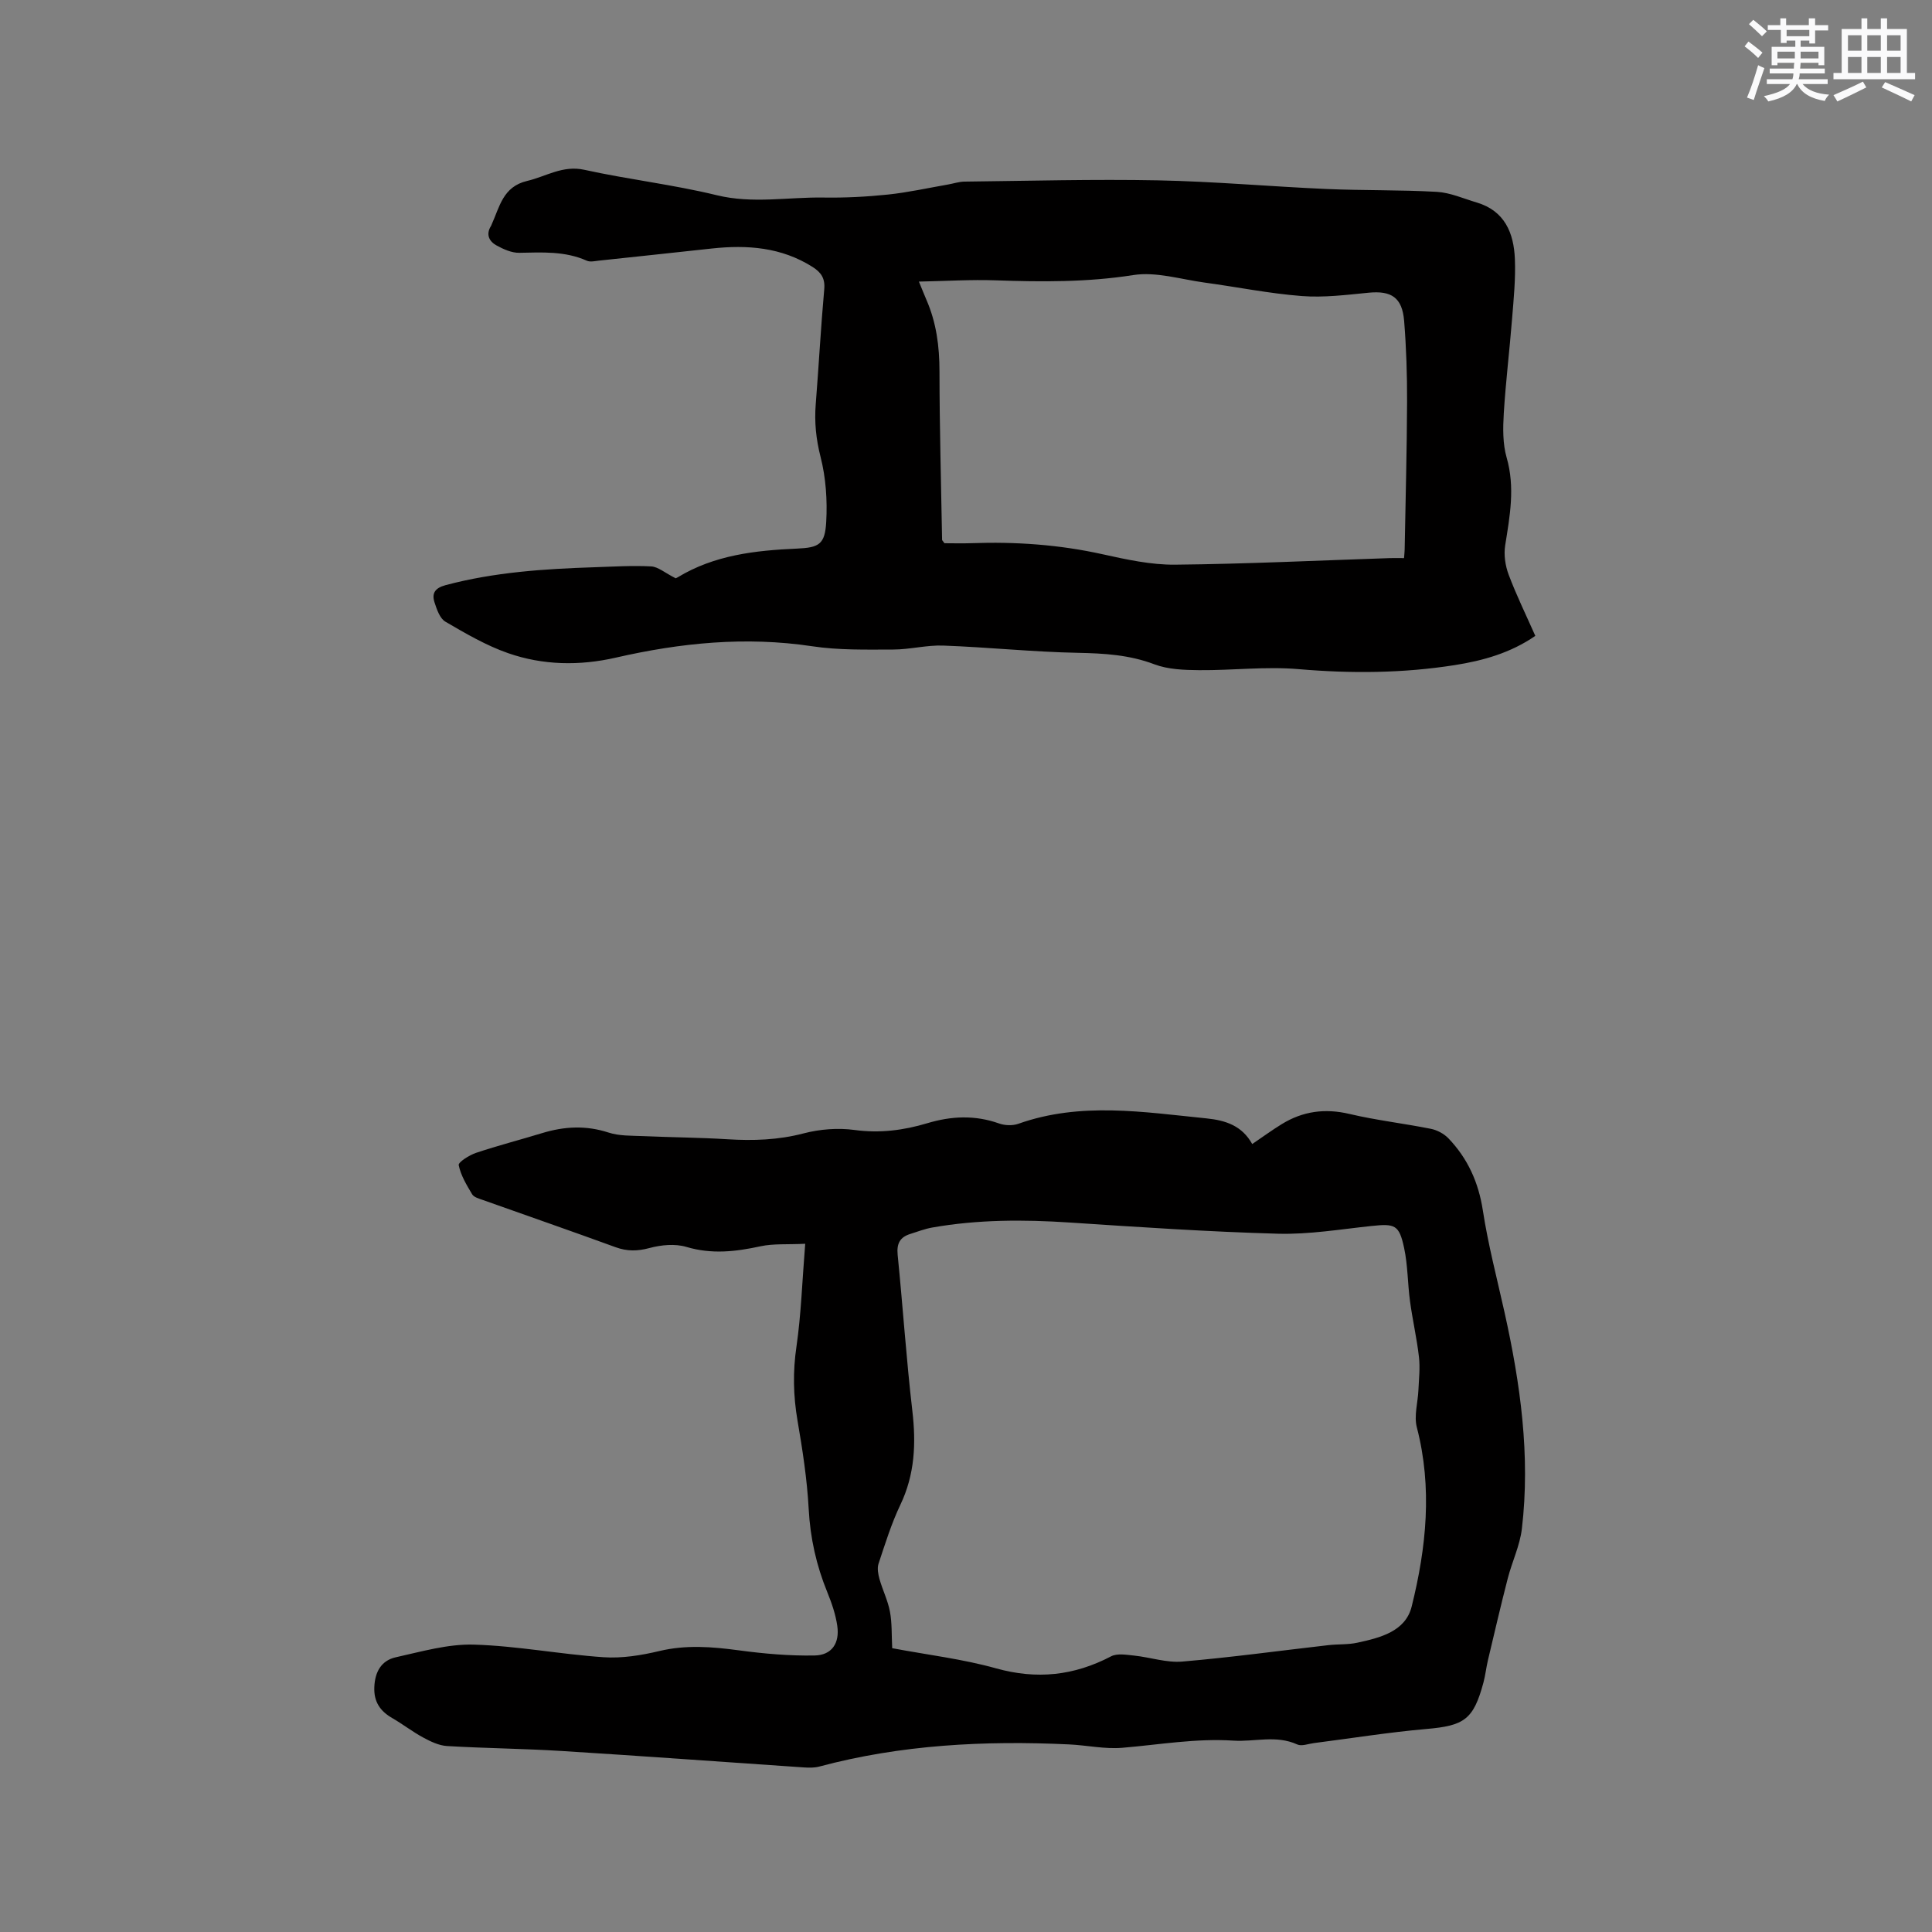
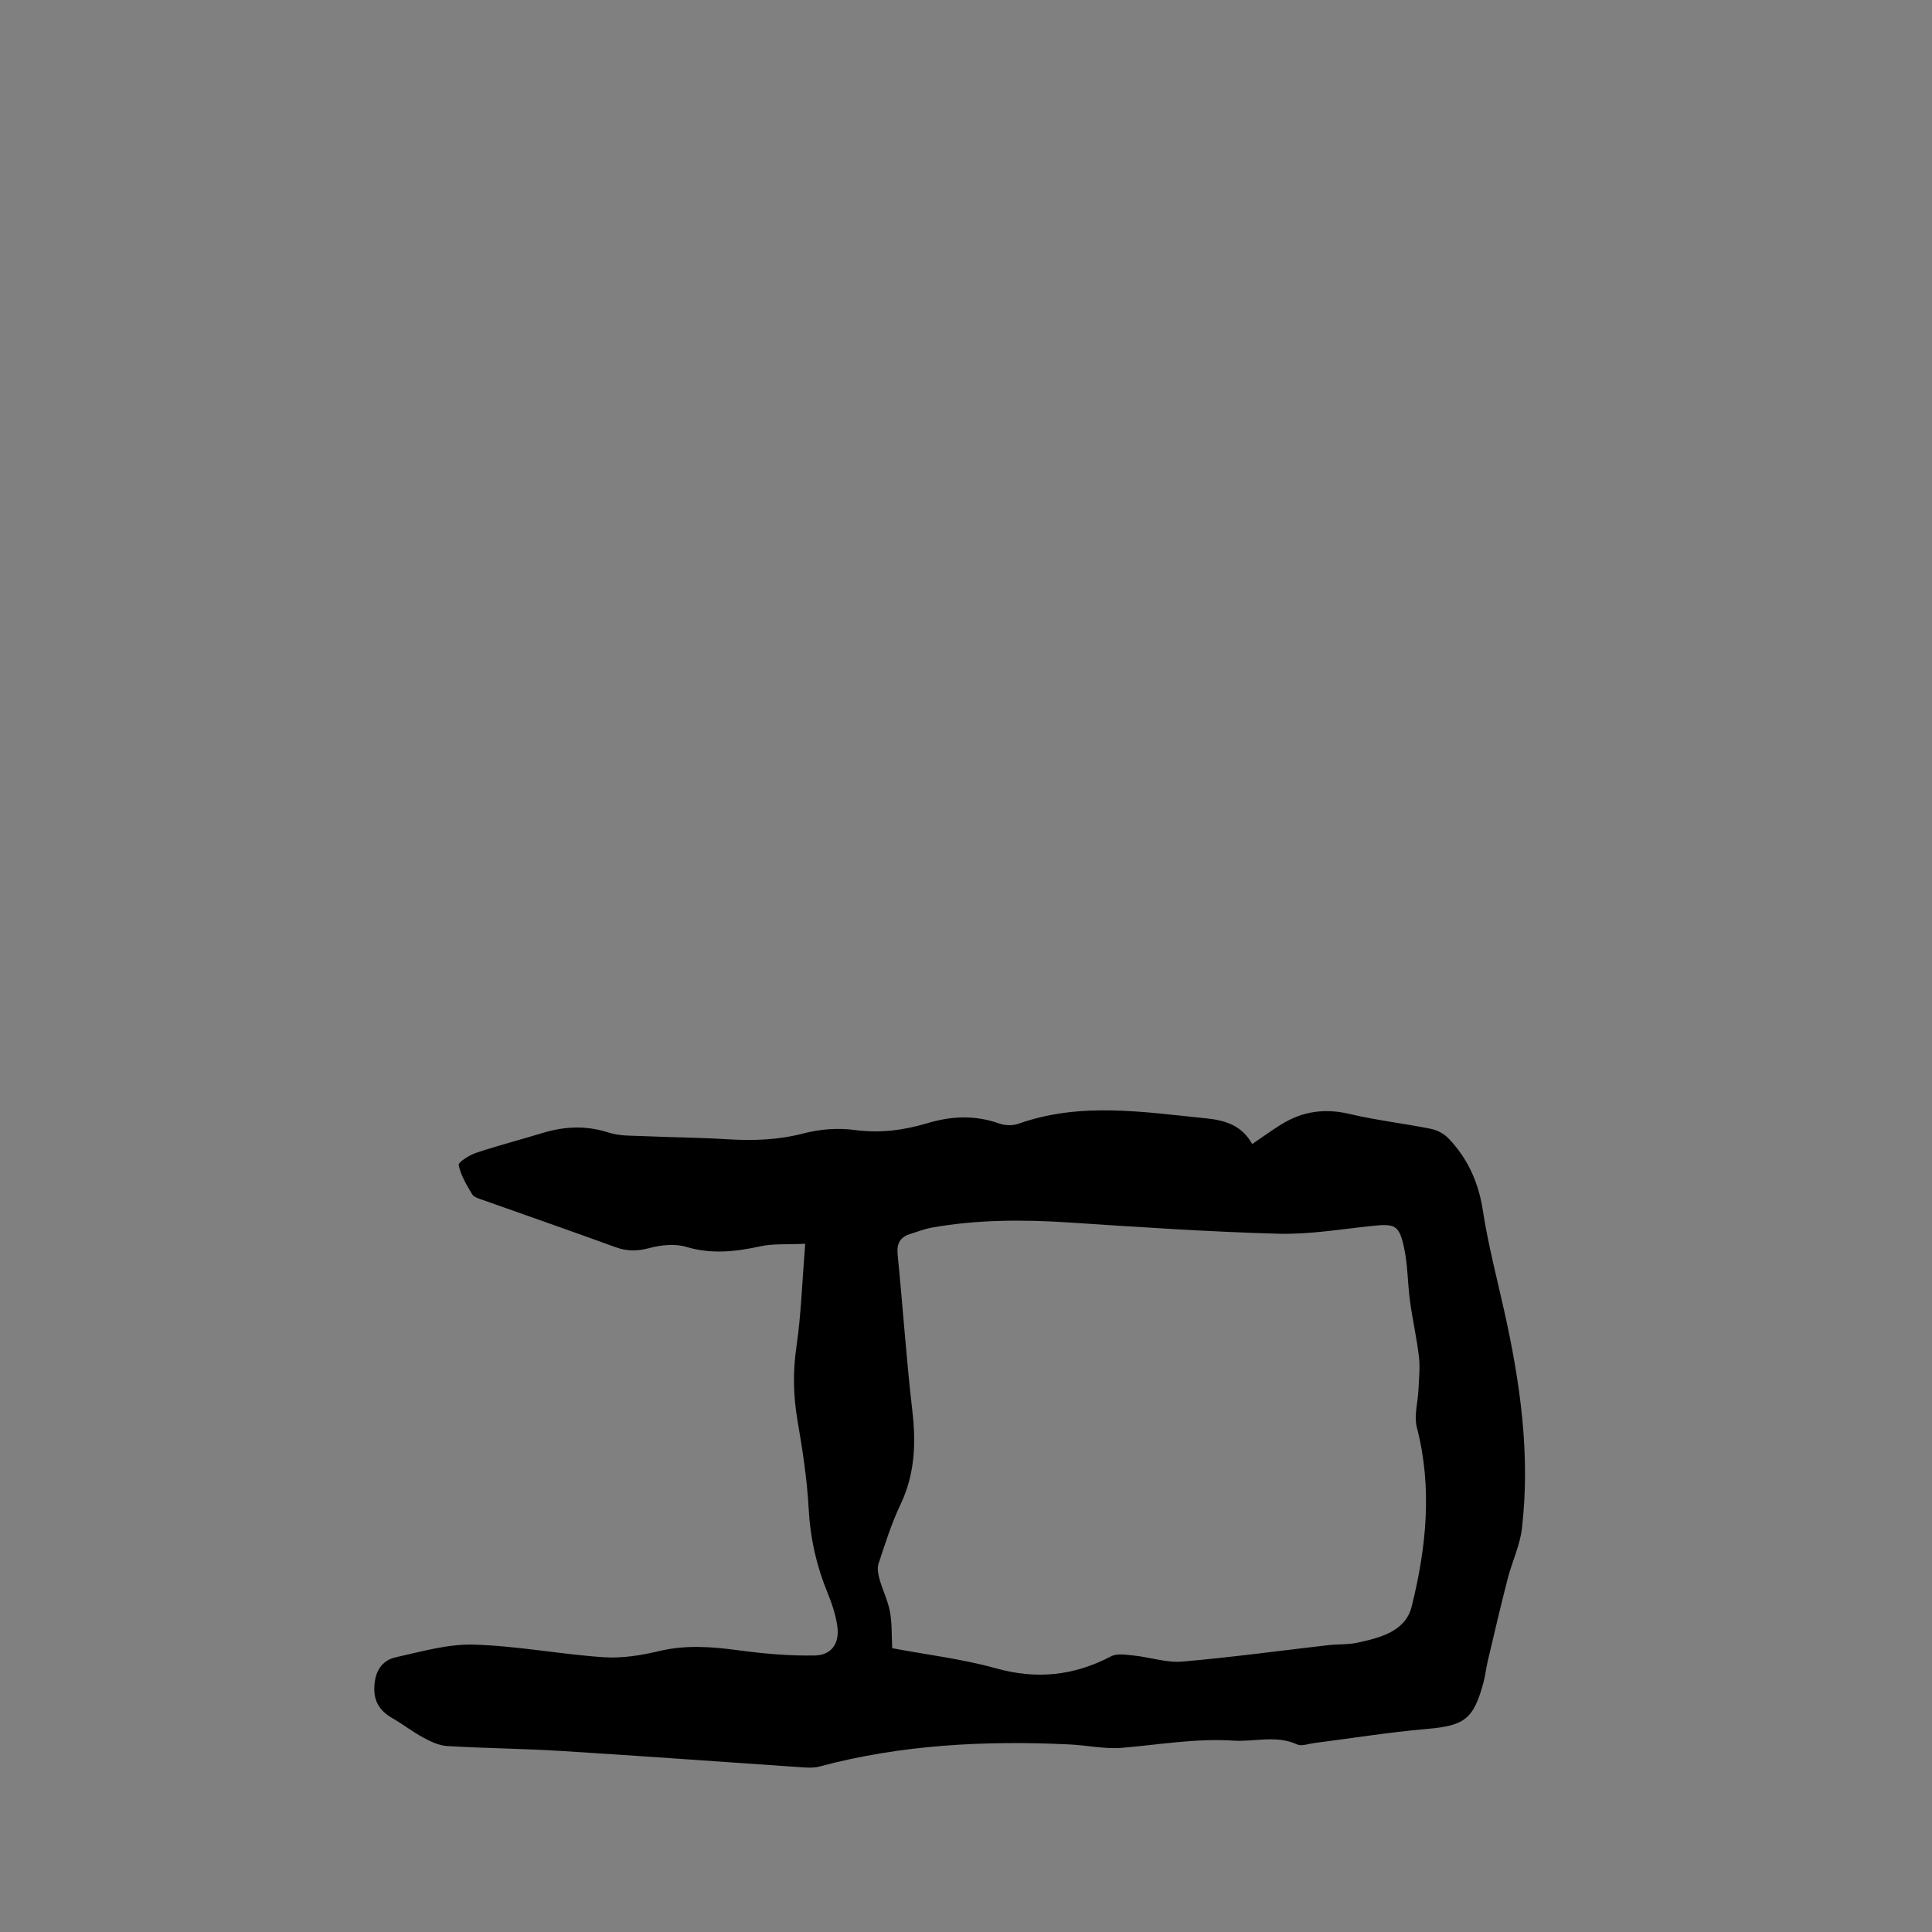
<svg xmlns="http://www.w3.org/2000/svg" enable-background="new 0 0 400 400" viewBox="0 0 400 400">
  <rect x="0" y="0" width="400" height="400" fill="#808080" stroke="none" />
  <path d="m166.71 257.51c-3.69.18-6.56-.06-9.26.52-5.15 1.12-10.11 1.69-15.34.13-2.34-.7-5.22-.42-7.64.23-2.49.67-4.62.7-7.02-.17-9.13-3.33-18.32-6.52-27.49-9.78-.79-.28-1.84-.56-2.21-1.18-1.14-1.91-2.35-3.91-2.78-6.03-.12-.61 2.2-2.08 3.61-2.55 4.51-1.51 9.14-2.7 13.69-4.09 4.57-1.39 9.05-1.63 13.71-.11 2.24.73 4.77.64 7.18.74 5.82.26 11.65.29 17.46.65 5.32.33 10.5.16 15.74-1.21 3.37-.88 7.13-1.18 10.57-.71 5.21.71 10.15.07 15.02-1.39 5.02-1.51 9.89-1.73 14.89.04 1.2.43 2.8.49 3.99.07 12.89-4.58 25.91-2.43 38.96-1.12 4.04.41 7.36 1.54 9.47 5.31 2.28-1.55 4.14-2.91 6.11-4.12 4.36-2.68 8.95-3.31 14.02-2.11 5.55 1.31 11.25 1.96 16.85 3.08 1.32.26 2.75 1.03 3.67 2 3.98 4.17 6.21 9.1 7.1 14.91 1.09 7.09 2.93 14.08 4.49 21.1 3.28 14.76 5.37 29.64 3.59 44.78-.41 3.49-2.03 6.82-2.92 10.27-1.45 5.62-2.76 11.28-4.1 16.92-.37 1.54-.53 3.14-.94 4.67-2.07 7.68-3.98 8.93-11.83 9.61-7.79.68-15.53 1.93-23.29 2.92-1.15.15-2.52.7-3.43.28-4.38-2-8.83-.51-13.19-.79-7.83-.51-15.36.84-23.02 1.48-3.64.31-7.37-.53-11.06-.7-17.44-.82-34.73.05-51.7 4.59-.99.26-2.08.25-3.12.18-16.7-1.13-33.39-2.36-50.1-3.4-7.93-.5-15.88-.56-23.82-1.03-1.67-.1-3.39-.92-4.91-1.74-2.23-1.2-4.25-2.78-6.45-4.05-2.53-1.46-3.84-3.39-3.71-6.44.13-3.16 1.47-5.49 4.45-6.15 5.33-1.18 10.78-2.77 16.14-2.62 8.97.26 17.89 2 26.87 2.61 3.82.26 7.82-.39 11.59-1.29 5.52-1.31 10.88-.88 16.39-.14 5.21.7 10.5 1.17 15.74 1.07 3.54-.07 5.19-2.56 4.67-6.13-.34-2.37-1.15-4.72-2.06-6.96-2.27-5.55-3.54-11.22-3.86-17.25-.33-6.12-1.27-12.22-2.31-18.27-.89-5.17-.99-10.2-.21-15.43.96-6.65 1.17-13.42 1.8-21.2zm18.01 83.73c7.38 1.39 14.58 2.24 21.49 4.17 8.44 2.36 16.16 1.53 23.82-2.48 1.28-.67 3.19-.32 4.78-.16 3.34.35 6.71 1.52 9.97 1.24 10.11-.86 20.17-2.25 30.25-3.4 2-.23 4.06-.08 6.01-.51 4.7-1.02 9.94-2.31 11.23-7.48 3.04-12.21 4.32-24.59 1.07-37.11-.62-2.39.22-5.15.33-7.74.1-2.27.37-4.58.11-6.81-.44-3.87-1.33-7.68-1.85-11.54-.5-3.67-.45-7.43-1.22-11.03-1.03-4.83-1.89-5.08-6.79-4.56-6.42.68-12.88 1.77-19.29 1.6-14.4-.4-28.78-1.37-43.16-2.32-9.54-.63-19.03-.63-28.47 1.04-1.55.27-3.04.86-4.55 1.33-2.14.67-2.83 2.01-2.6 4.32 1.08 10.76 1.79 21.55 3.04 32.29.79 6.77.52 13.18-2.48 19.46-1.86 3.9-3.15 8.08-4.52 12.2-.31.94-.08 2.17.2 3.18.64 2.27 1.73 4.43 2.16 6.73.45 2.37.33 4.84.47 7.58z" fill="#010000" />
-   <path d="m139.86 119.71c-.31.12.11.02.46-.19 7.6-4.61 16.07-5.56 24.7-5.94 4.59-.2 5.78-.9 6.04-5.54.25-4.46-.07-9.13-1.17-13.44-.94-3.69-1.3-7.21-1-10.93.63-7.92 1.05-15.87 1.76-23.78.21-2.29-.67-3.51-2.43-4.63-6.45-4.08-13.51-4.6-20.83-3.81-7.79.84-15.59 1.69-23.38 2.51-.84.09-1.81.33-2.51.02-4.51-2.02-9.22-1.73-13.98-1.64-1.58.03-3.29-.74-4.73-1.53-1.51-.83-2.24-2.26-1.14-4.02.06-.09.09-.19.13-.29 1.66-3.64 2.32-7.86 7.36-9.04 3.93-.92 7.35-3.3 11.87-2.3 9.08 2 18.38 3.06 27.4 5.26 7.44 1.81 14.75.36 22.11.48 4.44.07 8.91-.16 13.33-.62 4.17-.44 8.29-1.36 12.43-2.08 1.14-.2 2.28-.59 3.42-.6 13.35-.15 26.71-.52 40.06-.26 11.64.23 23.26 1.28 34.89 1.79 7.61.33 15.24.16 22.83.59 2.78.16 5.51 1.39 8.24 2.2 5.82 1.72 7.7 6.32 7.92 11.7.17 4.11-.25 8.25-.58 12.37-.52 6.54-1.32 13.07-1.72 19.62-.18 3.03-.23 6.25.59 9.11 1.78 6.19.67 12.13-.3 18.2-.31 1.94.02 4.19.72 6.06 1.6 4.25 3.6 8.34 5.52 12.67-5.13 3.54-10.82 5.13-16.66 6.05-10.72 1.69-21.47 1.77-32.32.84-6.81-.59-13.74.27-20.62.21-3.11-.03-6.42-.14-9.26-1.21-5.19-1.97-10.4-2.27-15.85-2.38-9.29-.18-18.56-1.16-27.85-1.5-3.46-.13-6.94.82-10.41.82-5.59.01-11.25.15-16.75-.68-13.77-2.07-27.23-.72-40.67 2.36-7.47 1.71-15.05 1.59-22.28-.93-4.54-1.58-8.81-4.08-12.99-6.52-1.15-.67-1.78-2.55-2.25-4-.6-1.87.09-2.97 2.29-3.56 10.12-2.7 20.46-3.37 30.85-3.71 3.92-.13 7.85-.38 11.75-.17 1.44.1 2.82 1.34 5.01 2.44zm55.68-7.24c1.79 0 3.69.06 5.59-.01 9.14-.33 18.17.3 27.14 2.29 4.94 1.09 10.02 2.21 15.03 2.16 14.82-.15 29.63-.87 44.45-1.36.92-.03 1.85 0 2.94 0 .06-.8.12-1.31.13-1.81.18-10.17.46-20.34.5-30.51.02-5.6-.16-11.22-.61-16.8-.4-4.85-2.65-6.28-7.33-5.83-4.61.45-9.3 1.05-13.88.69-6.74-.52-13.41-1.88-20.13-2.79-4.91-.67-10.02-2.29-14.74-1.55-9.53 1.5-18.96 1.42-28.5 1.09-5.11-.18-10.24.15-15.88.26.76 1.85 1.14 2.81 1.55 3.76 2.07 4.74 2.71 9.67 2.71 14.84.01 11.63.34 23.25.54 34.88 0 .07.11.16.49.69z" fill="#010000" />
  <g fill="#fafafb">
-     <path d="m361.2 9.6.8-1c.9.7 1.9 1.4 2.9 2.3l-.9 1.1c-1-1-2-1.8-2.8-2.4zm.5 10.6c.9-2.1 1.6-4.3 2.3-6.7.4.2.8.4 1.3.6-.7 2.1-1.5 4.3-2.2 6.6zm.4-15.2.9-.9c1 .8 2 1.6 2.8 2.4l-1 1c-.9-.9-1.8-1.7-2.7-2.5zm12.5-1.2h1.2v1.4h2.7v1.1h-2.7v2.7h-1.2v-.6h-1.8v1.3h4.9v3.8h-1.2v-.5h-3.7c0 .4-.1.9-.1 1.2h5.1v1h-5.2c0 .5-.1.9-.2 1.2h6v1h-5.2c1.1 1.3 2.9 2 5.5 2.2-.4.4-.7.8-.9 1.3-2.9-.5-4.8-1.6-5.7-3.5h-.1c-.8 1.7-2.7 2.9-5.9 3.6-.2-.4-.6-.8-.9-1.1 2.8-.6 4.6-1.4 5.4-2.5h-4.8v-1h5.3c.1-.3.2-.7.2-1.2h-4.9v-1h5c0-.4 0-.8.1-1.2h-3.5v.5h-1.2v-3.8h4.9v-1.3h-1.8v.5h-1.2v-2.7h-2.7v-1h2.6v-1.4h1.2v1.4h4.7v-1.4zm-6.6 8.3h3.6c0-.4 0-.9 0-1.4h-3.6zm1.9-4.6h4.7v-1.3h-4.7zm6.6 3.2h-3.7v1.4h3.7z" />
-     <path d="m385.3 3.8h1.3v2.2h2.8v-2.2h1.3v2.2h4.1v9.1h1.7v1.3h-16.9v-1.3h1.7v-9.1h4.1v-2.2zm.4 13.1.7 1.2c-1.8.9-3.8 1.9-6 2.9-.2-.4-.5-.8-.8-1.3 2.3-1 4.3-1.9 6.1-2.8zm-3.1-6.4h2.8v-3.2h-2.8zm0 4.6h2.8v-3.3h-2.8zm4-4.6h2.8v-3.2h-2.8zm0 4.6h2.8v-3.3h-2.8zm3.7 1.9c2.1.9 4.1 1.8 6.1 2.7l-.7 1.3c-2.2-1.1-4.2-2-6.1-2.9zm3.2-9.7h-2.8v3.2h2.8zm-2.8 7.8h2.8v-3.3h-2.8z" />
-   </g>
+     </g>
</svg>